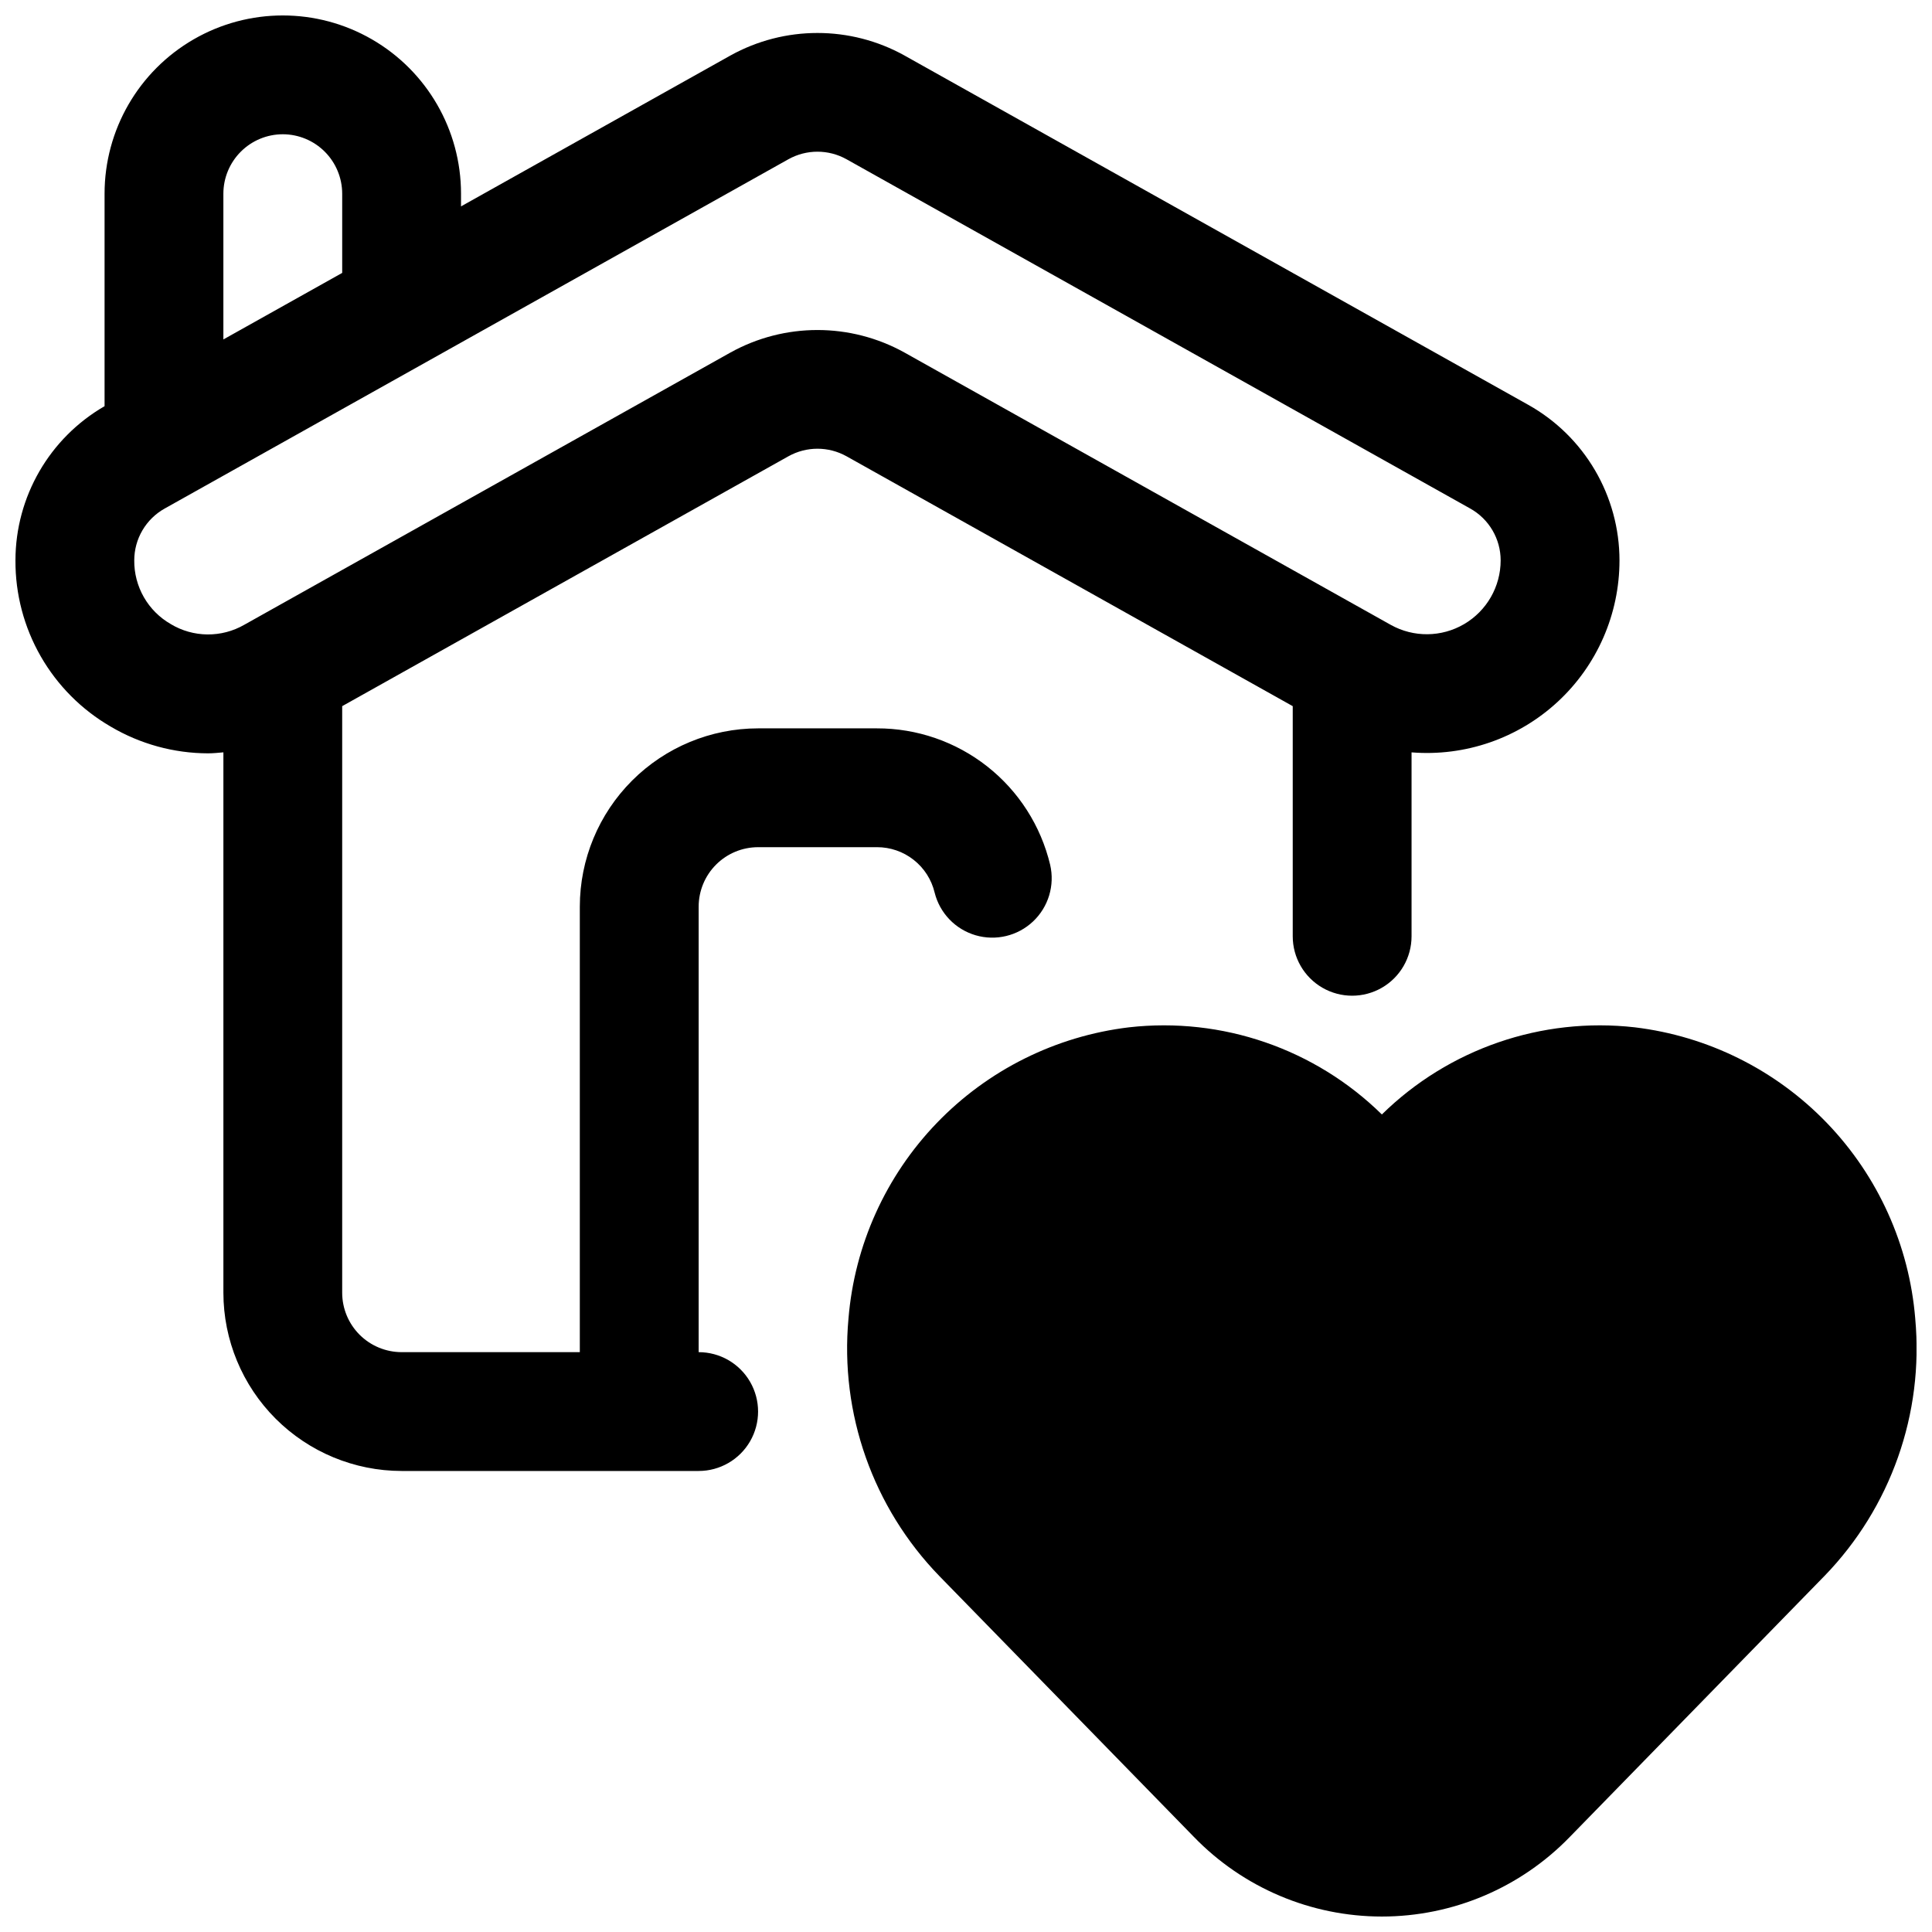
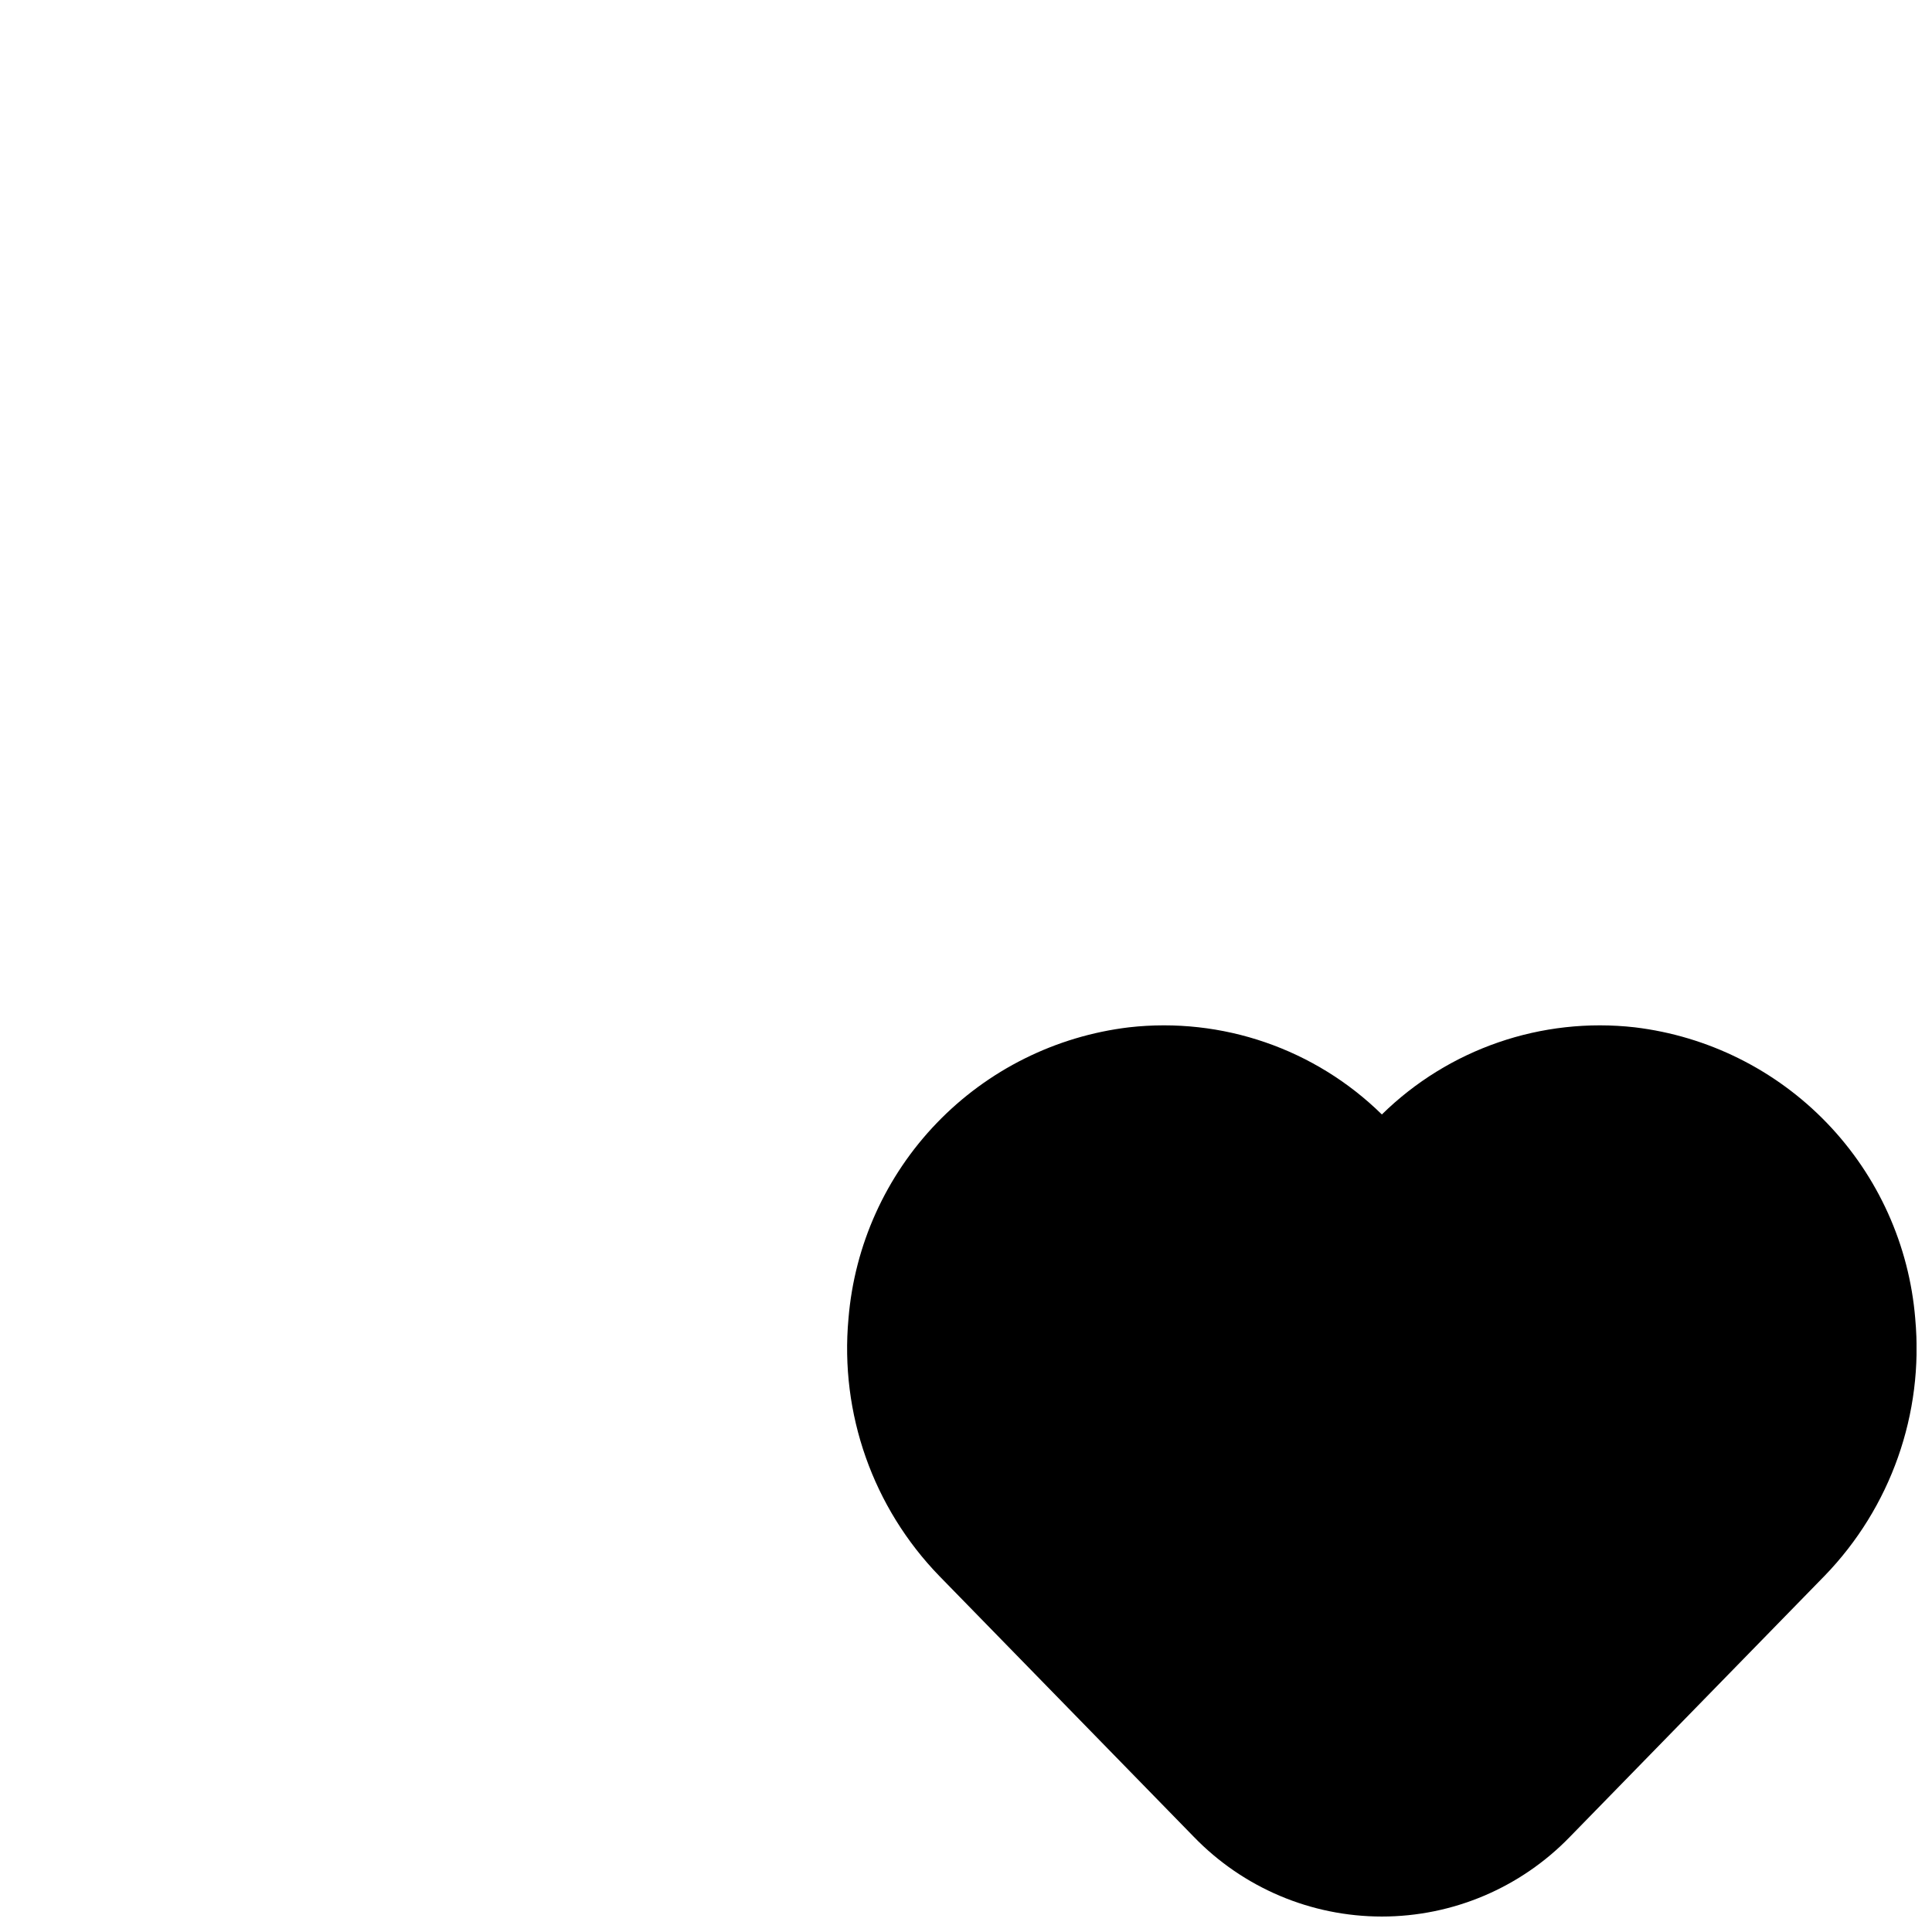
<svg xmlns="http://www.w3.org/2000/svg" width="800px" height="800px" version="1.1" viewBox="144 144 512 512">
  <defs>
    <clipPath id="b">
      <path d="m368 415h283.9v236.9h-283.9z" />
    </clipPath>
    <clipPath id="a">
-       <path d="m148.09 148.09h425.91v385.91h-425.91z" />
-     </clipPath>
+       </clipPath>
  </defs>
  <g>
    <g clip-path="url(#b)">
      <path d="m651.56 493.45c-1.594-19.465-9.863-37.777-23.406-51.844-13.547-14.07-31.535-23.023-50.922-25.355-24.68-2.789-49.301 5.691-67.023 23.094-17.719-17.402-42.336-25.887-67.012-23.094-19.391 2.328-37.379 11.281-50.926 25.344-13.547 14.066-21.816 32.379-23.414 51.84-2.312 25.172 6.484 50.098 24.09 68.242l67.449 69.121c13.062 13.492 31.035 21.105 49.816 21.105 18.777 0 36.75-7.613 49.812-21.105l67.449-69.121h0.004c17.598-18.137 26.395-43.059 24.082-68.227z" />
    </g>
    <g clip-path="url(#a)">
-       <path d="m344.89 368.51h31.488c3.535-0.012 6.973 1.168 9.75 3.356 2.781 2.184 4.738 5.242 5.562 8.684 1.352 5.43 5.484 9.73 10.855 11.305 5.371 1.57 11.172 0.172 15.238-3.672 4.066-3.844 5.785-9.555 4.519-15.008-2.465-10.316-8.34-19.504-16.676-26.062-8.336-6.562-18.641-10.117-29.25-10.09h-31.488c-12.523 0.012-24.527 4.992-33.383 13.848-8.855 8.855-13.836 20.859-13.848 33.383v118.08h-47.234c-4.172-0.008-8.176-1.668-11.129-4.617-2.949-2.953-4.609-6.953-4.613-11.129v-155.45l118.27-66.227c4.777-2.66 10.594-2.66 15.375 0l118.26 66.227v60.988c0 5.625 3 10.824 7.871 13.637 4.875 2.812 10.875 2.812 15.746 0 4.871-2.812 7.871-8.012 7.871-13.637v-48.742c14.199 1.141 28.23-3.707 38.695-13.371 10.465-9.664 16.414-23.262 16.41-37.508-0.004-8.395-2.246-16.637-6.492-23.883-4.242-7.242-10.34-13.223-17.664-17.328l-165.31-92.574v-0.004c-14.352-7.969-31.801-7.969-46.156 0l-71.383 39.977v-3.367c0-16.871-9.004-32.465-23.617-40.902-14.613-8.438-32.617-8.438-47.234 0-14.613 8.438-23.613 24.031-23.613 40.902v56.316c-14.598 8.434-23.598 24.004-23.617 40.863-0.047 8.918 2.262 17.688 6.695 25.422 4.434 7.738 10.832 14.164 18.551 18.633 7.816 4.617 16.727 7.066 25.809 7.082 1.352 0 2.699-0.148 4.051-0.262v143.21c0.012 12.523 4.992 24.527 13.848 33.383 8.855 8.855 20.859 13.836 33.383 13.852h78.719c5.625 0 10.824-3.004 13.637-7.875 2.812-4.871 2.812-10.871 0-15.742-2.812-4.871-8.012-7.871-13.637-7.871v-118.08c0.008-4.172 1.668-8.176 4.617-11.125 2.953-2.953 6.953-4.613 11.129-4.617zm-125.95-188.93c4.176 0.004 8.176 1.664 11.129 4.617 2.949 2.949 4.609 6.953 4.617 11.125v21l-31.488 17.633v-38.633c0.004-4.172 1.664-8.176 4.617-11.125 2.949-2.953 6.953-4.613 11.125-4.617zm-29.676 129.81c-2.973-1.699-5.434-4.16-7.137-7.129-1.699-2.969-2.582-6.336-2.547-9.758 0-2.801 0.746-5.547 2.164-7.961 1.418-2.414 3.449-4.406 5.894-5.773l165.31-92.574c4.777-2.66 10.594-2.66 15.375 0l165.31 92.574c2.441 1.367 4.473 3.359 5.891 5.773 1.414 2.414 2.164 5.16 2.164 7.961 0 6.949-3.684 13.375-9.68 16.891-5.996 3.512-13.402 3.582-19.465 0.188l-128.83-72.148c-14.355-7.969-31.805-7.969-46.156 0l-128.84 72.148c-2.969 1.703-6.336 2.582-9.758 2.551-3.422-0.035-6.769-0.98-9.703-2.742z" />
-     </g>
+       </g>
  </g>
</svg>